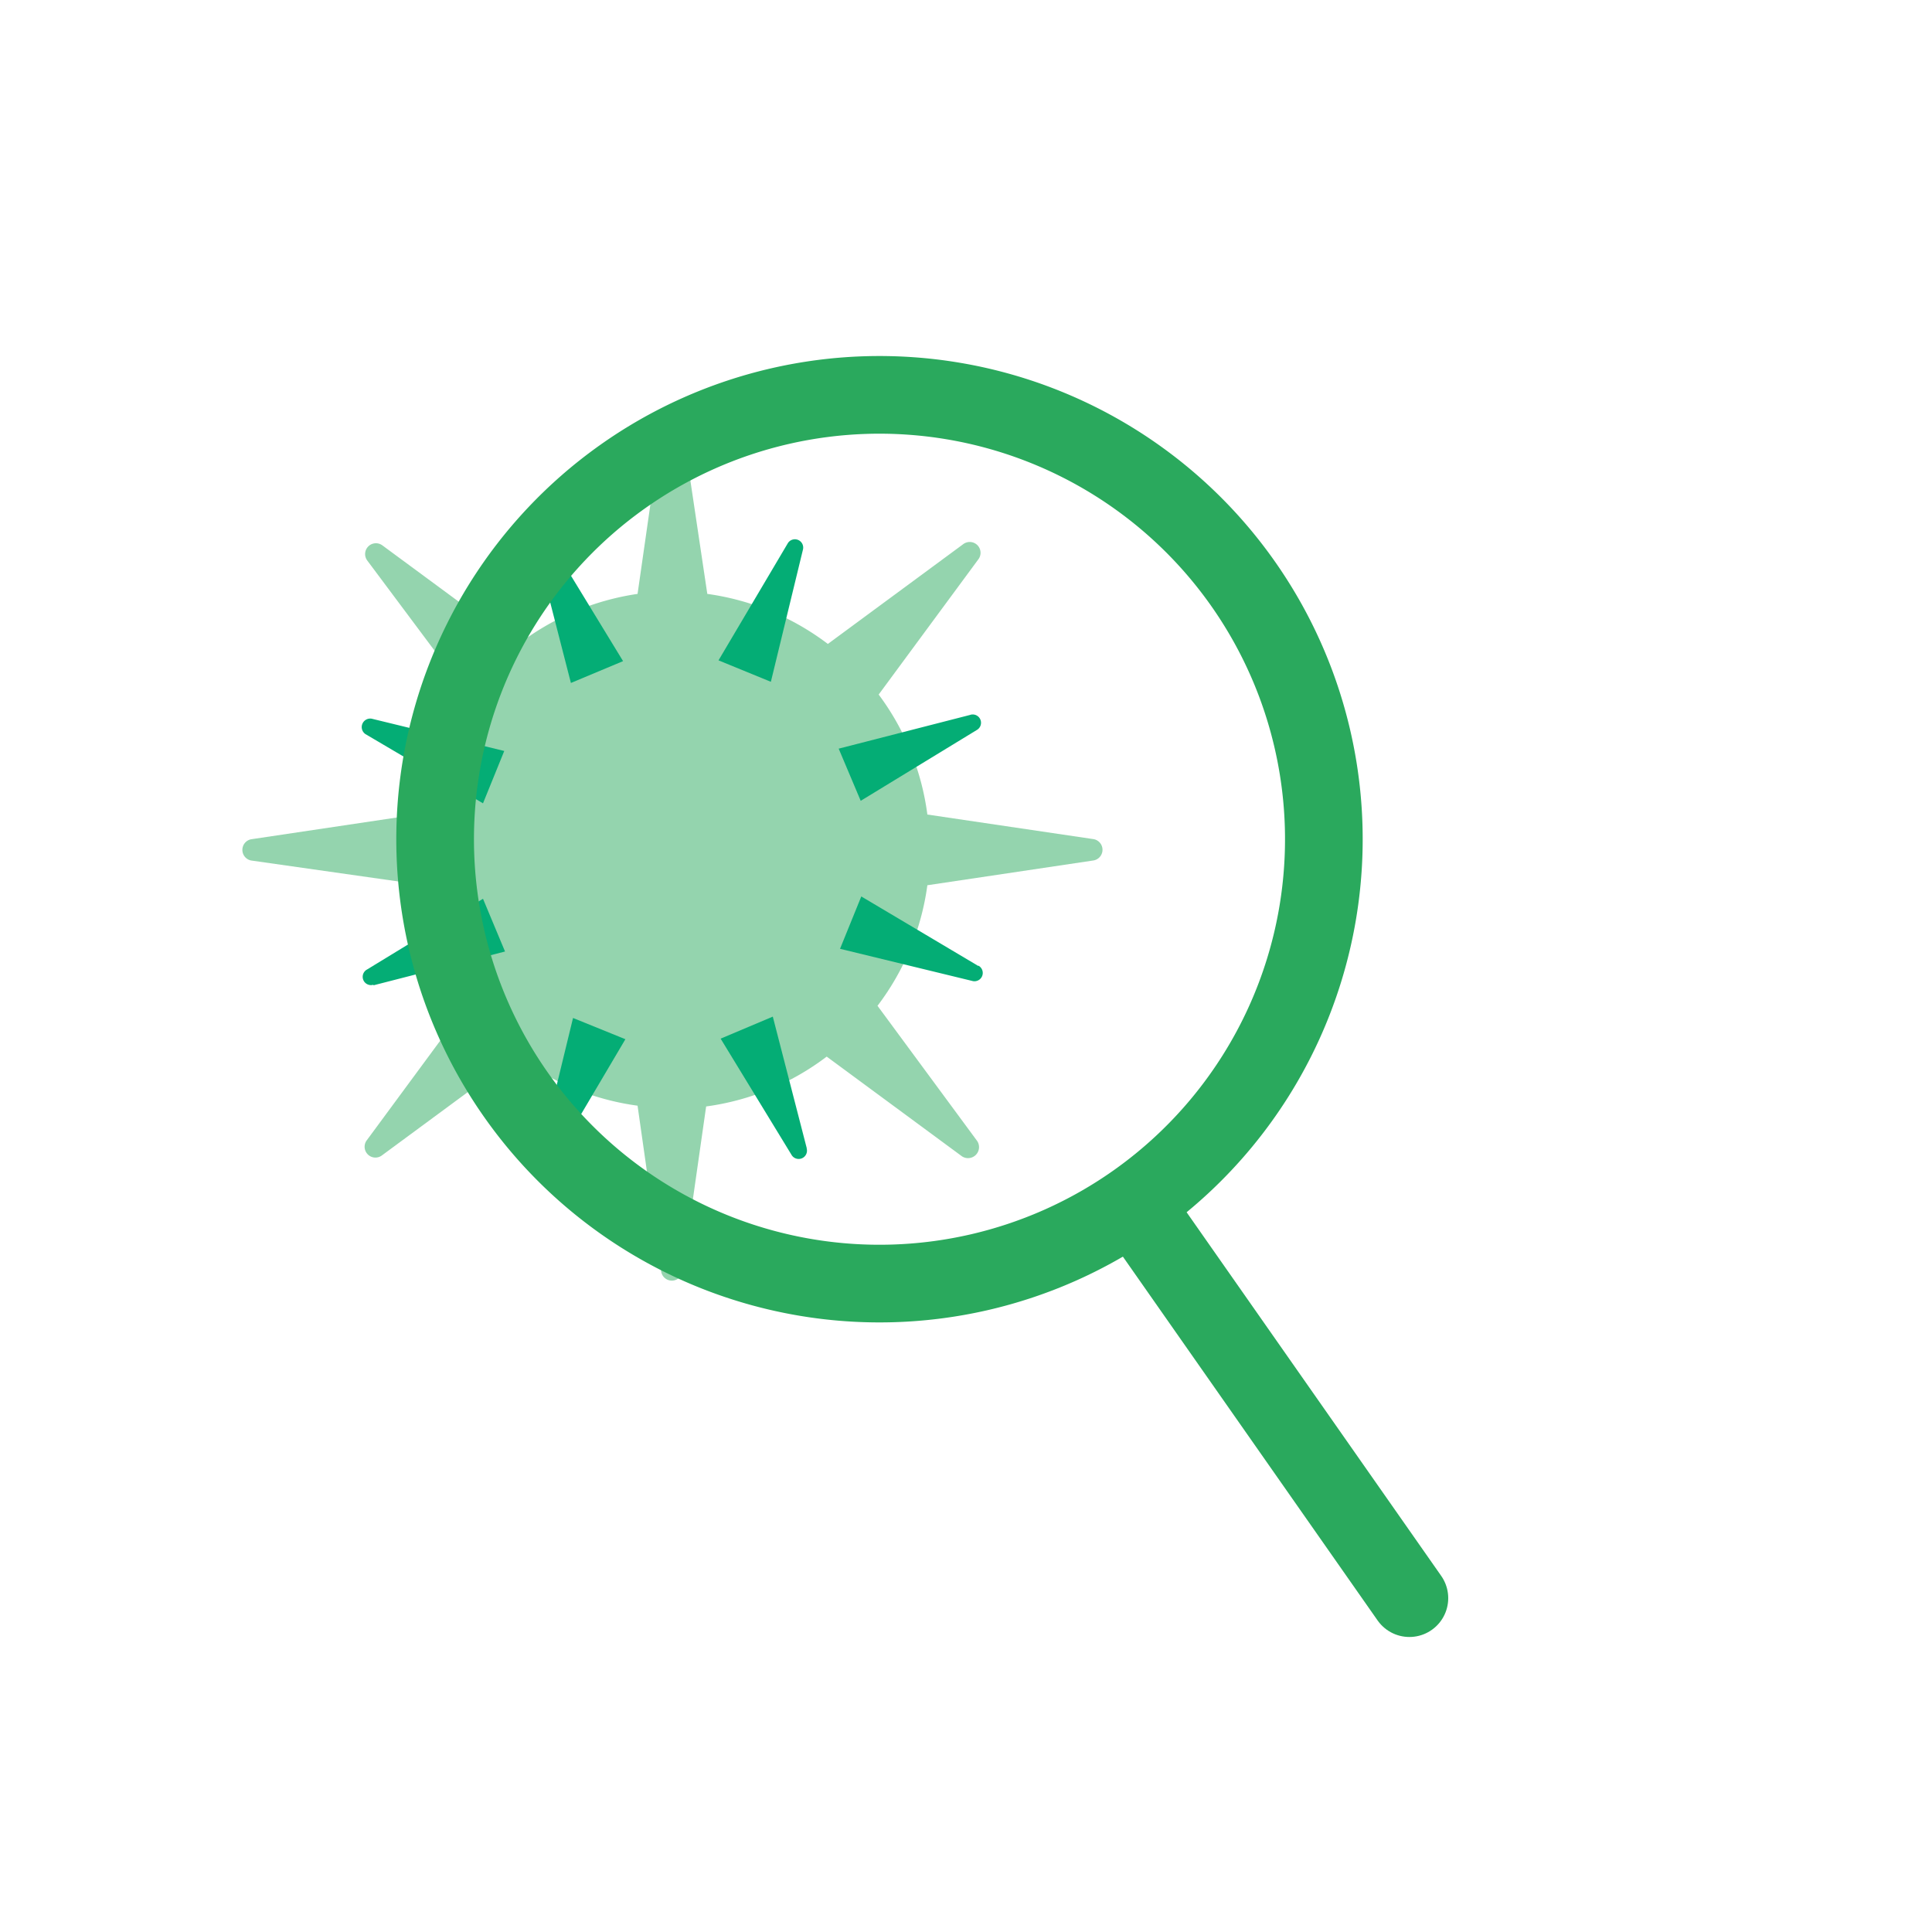
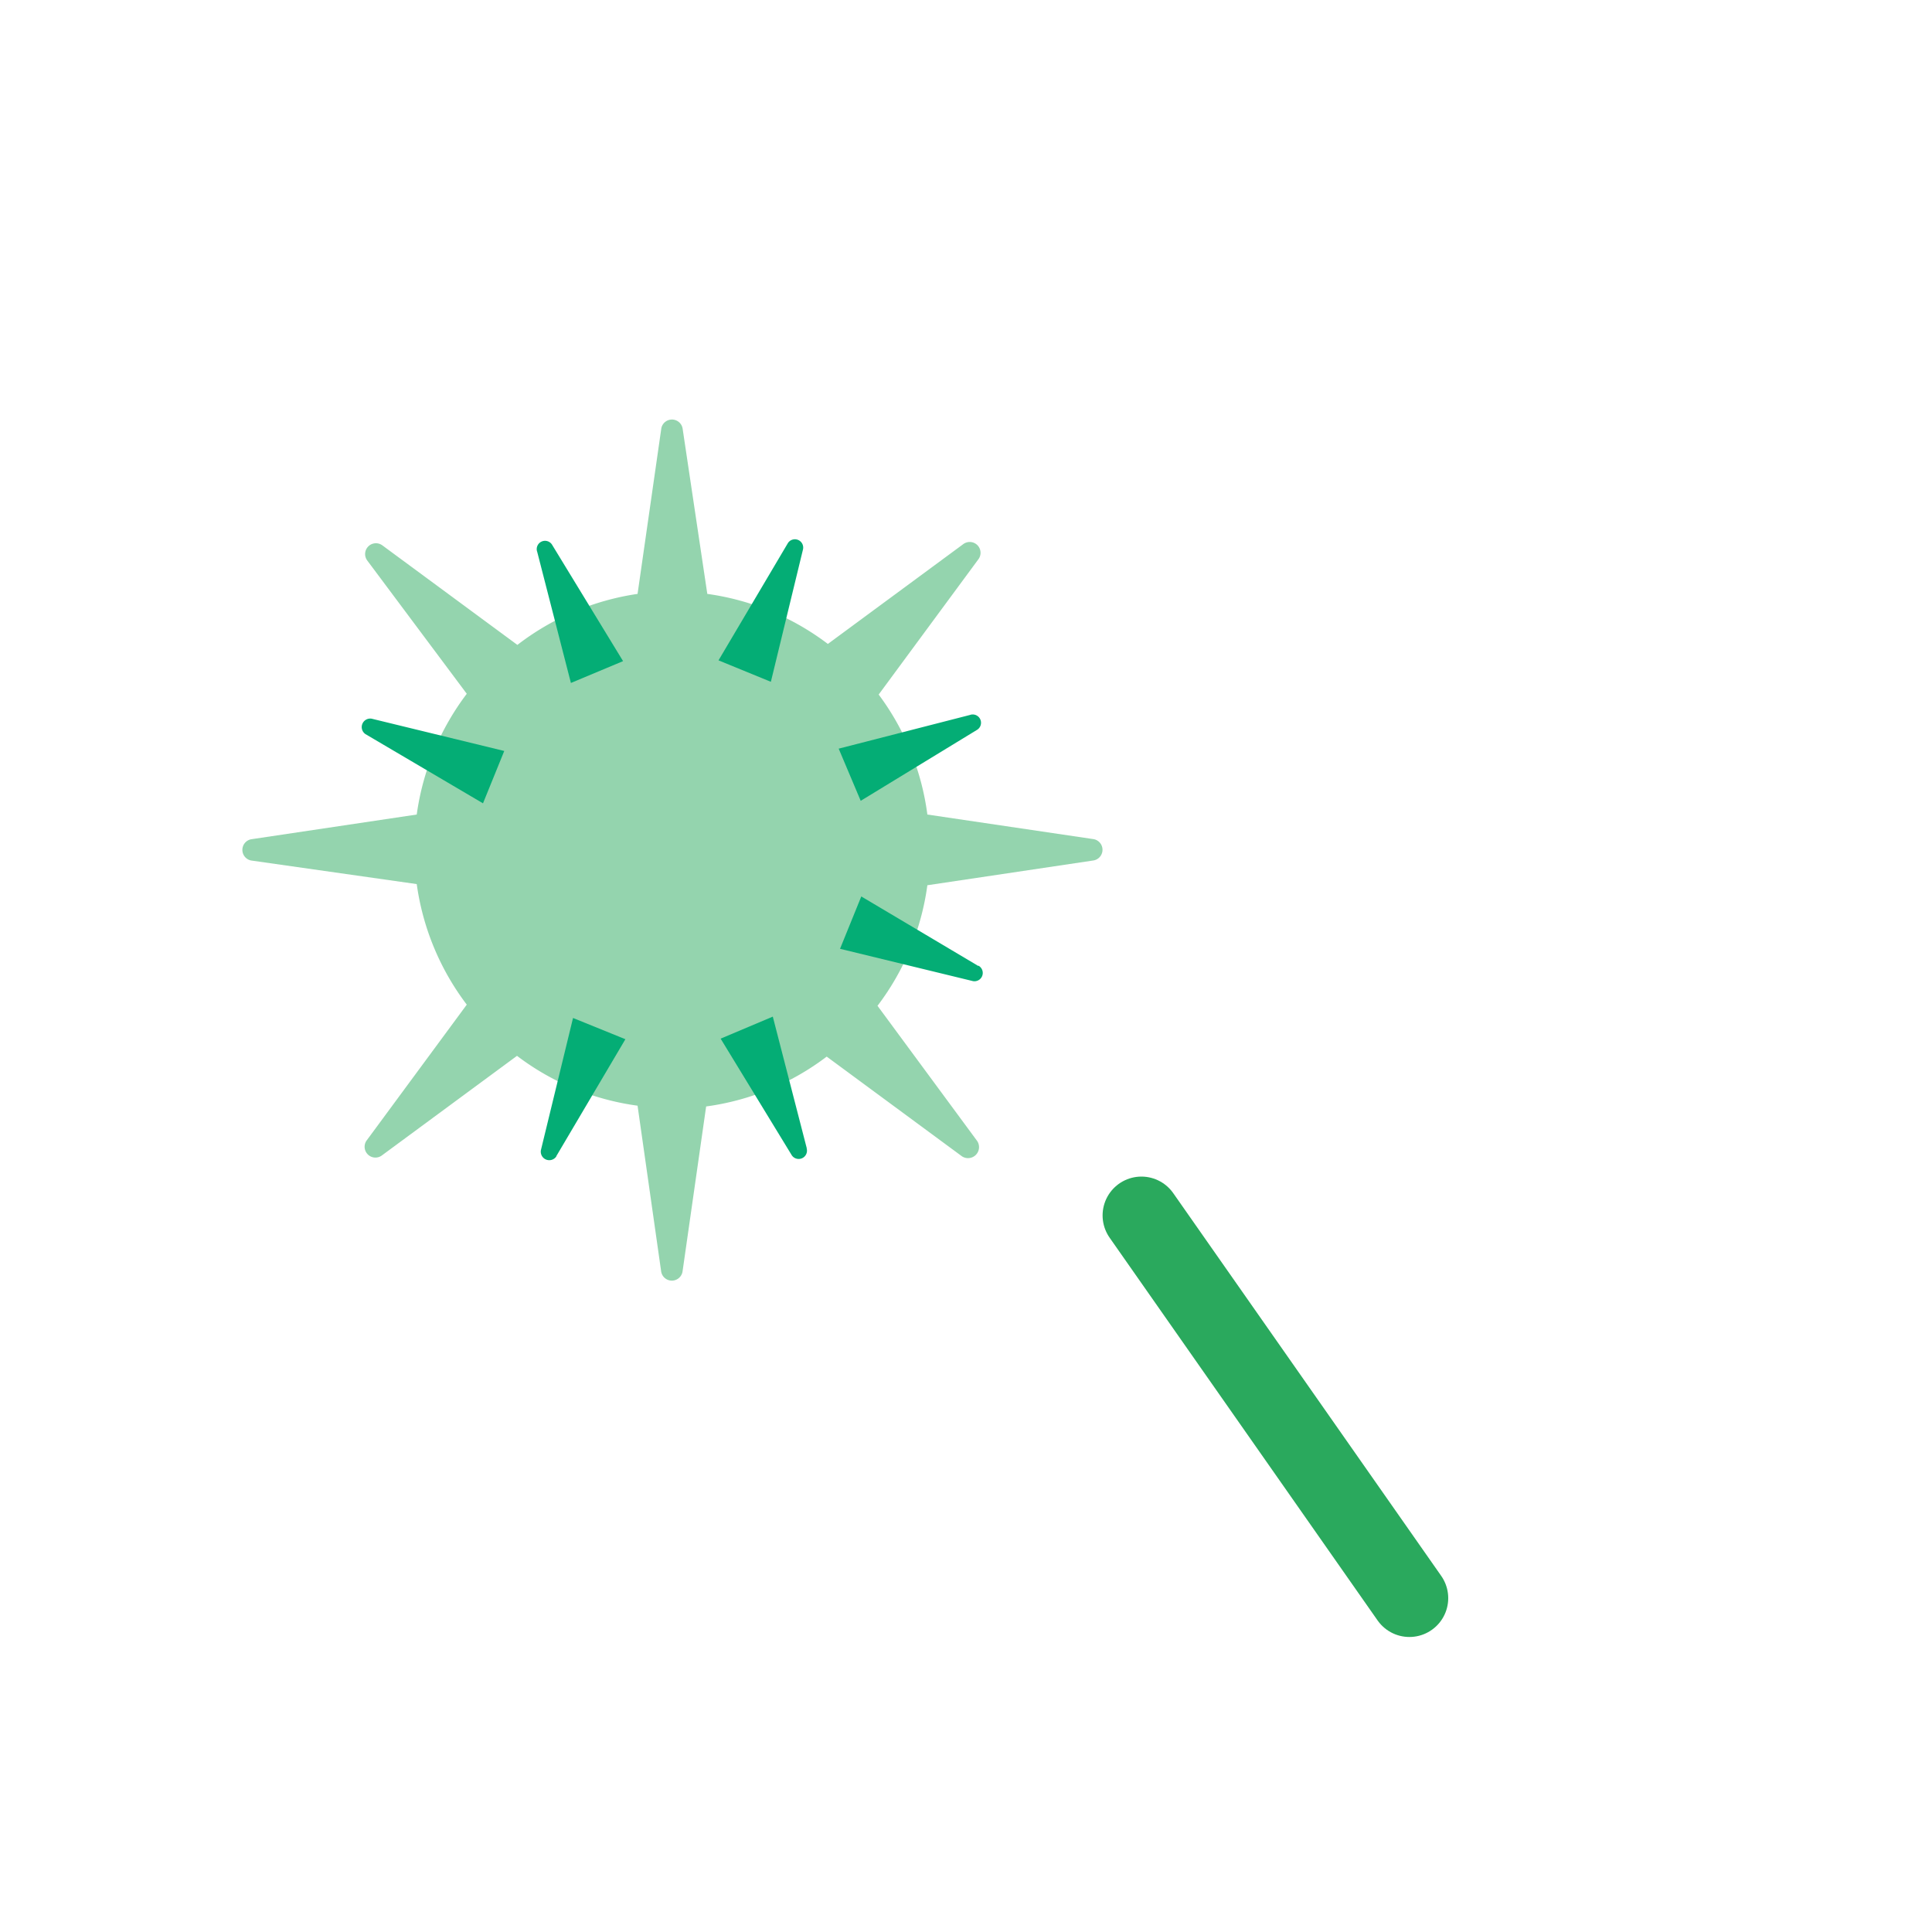
<svg xmlns="http://www.w3.org/2000/svg" viewBox="0 0 100 100">
  <g opacity="0.5">
    <path d="M34.23,22.17a.56.56,0,0,1,1.1,0h0l1.28,8.57a13.35,13.35,0,0,1,6.24,2.59l7-5.16a.56.56,0,0,1,.79.78h0l-5.16,7A13.24,13.24,0,0,1,48,42.16l8.58,1.27a.56.56,0,0,1,0,1.11h0L48,45.82a13.24,13.24,0,0,1-2.58,6.24l5.16,7a.57.57,0,0,1-.79.79h0l-7-5.16a13.24,13.24,0,0,1-6.24,2.58L35.33,65.8a.56.56,0,0,1-1.11,0h0L33,57.23a13.24,13.24,0,0,1-6.24-2.58l-7,5.16A.56.56,0,0,1,19,59h0l5.16-7a13.35,13.35,0,0,1-2.59-6.24L13,44.54a.56.56,0,0,1,0-1.1h0l8.57-1.28a13.39,13.39,0,0,1,2.59-6.25L19,29a.56.56,0,0,1,.78-.78h0l7,5.16A13.35,13.35,0,0,1,33,30.74Z" fill="#2aa95d" fill-rule="evenodd" />
  </g>
  <path d="M40.77,28.13l-3.58,6.05,2.71,1.11,1.66-6.84a.43.43,0,0,0-.79-.32" fill="#04ad75" fill-rule="evenodd" />
  <path d="M18.92,38,25,41.58l1.1-2.71L19.24,37.2a.44.44,0,0,0-.32.8" fill="#04ad75" fill-rule="evenodd" />
-   <path d="M19.33,51l6.81-1.75L25,46.52l-6,3.66a.43.43,0,0,0,.33.79" fill="#04ad75" fill-rule="evenodd" />
  <path d="M28.79,59.85l3.58-6.06-2.71-1.1L28,59.52a.44.44,0,0,0,.8.33" fill="#04ad75" fill-rule="evenodd" />
  <path d="M41.76,59.44,40,52.62l-2.7,1.14,3.66,6a.43.43,0,0,0,.79-.33" fill="#04ad75" fill-rule="evenodd" />
  <path d="M50.64,50,44.58,46.4l-1.1,2.71,6.83,1.66a.43.43,0,0,0,.33-.79" fill="#04ad75" fill-rule="evenodd" />
  <path d="M50.23,37l-6.82,1.75,1.14,2.7,6-3.66a.43.43,0,0,0-.33-.79" fill="#04ad75" fill-rule="evenodd" />
  <path d="M27.8,28.54l1.75,6.81,2.7-1.13-3.66-6a.43.43,0,0,0-.79.33" fill="#04ad75" fill-rule="evenodd" />
-   <path d="M58.84,62.19A23,23,0,1,1,64.26,30.1,23,23,0,0,1,58.84,62.19Z" fill="none" stroke="#2aa95d" stroke-width="4.02" />
  <line x1="59.08" y1="62.91" x2="72.95" y2="82.72" fill="none" stroke="#2aa95d" stroke-linecap="round" stroke-width="4.02" />
</svg>